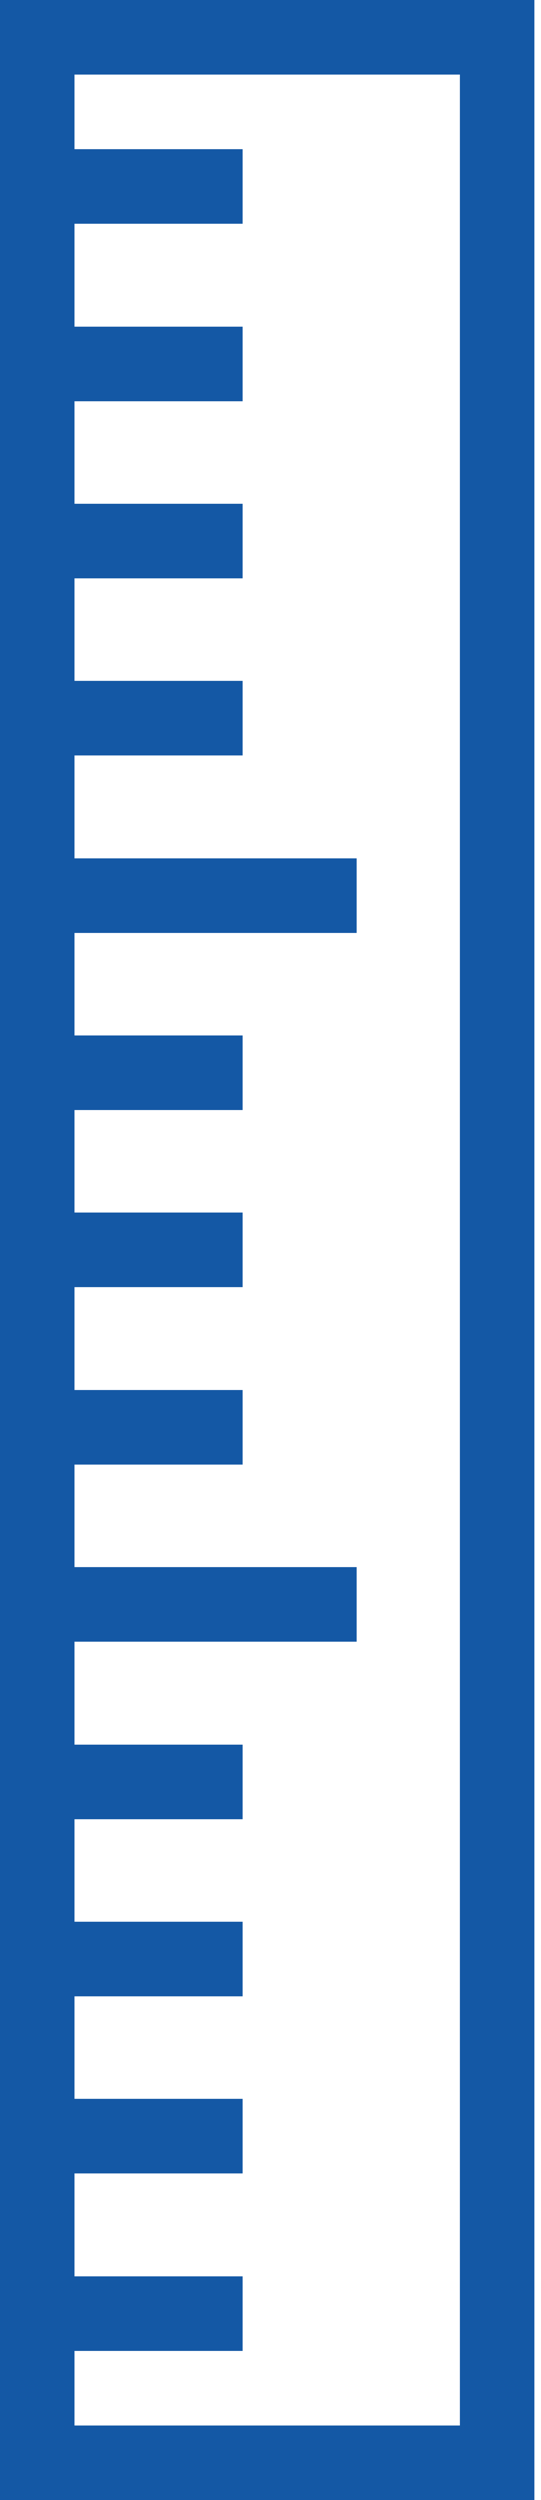
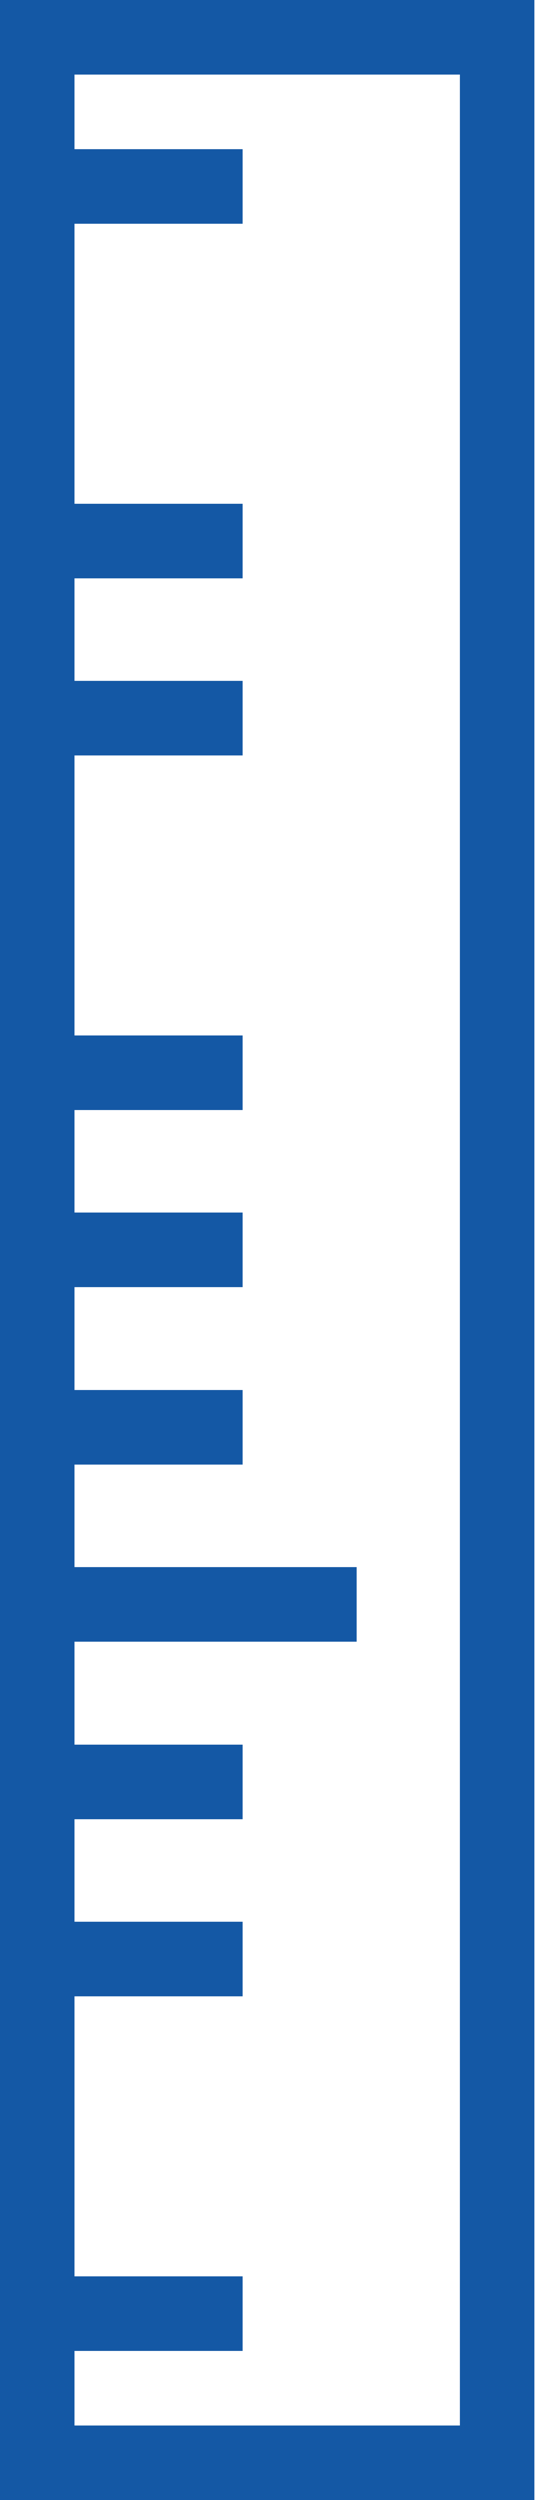
<svg xmlns="http://www.w3.org/2000/svg" version="1.1" id="Ebene_1" x="0px" y="0px" width="13px" height="60px" viewBox="0 0 13 60" enable-background="new 0 0 13 60" xml:space="preserve">
  <path fill="#1458A5" d="M12.841,0v60H0V0H12.841z M11.051,58.21V1.79H1.79v56.42H11.051z" />
-   <path fill="#1458A5" d="M5.83,50.37H0.9v1.79h4.93V50.37z" />
  <path fill="#1458A5" d="M5.83,54.63H0.9v1.79h4.93V54.63z" />
  <path fill="#1458A5" d="M5.83,46.12H0.9v1.79h4.93V46.12z" />
  <path fill="#1458A5" d="M5.83,41.87H0.9v1.79h4.93V41.87z" />
  <path fill="#1458A5" d="M8.57,37.609H0.9v1.79h7.67V37.609z" />
  <path fill="#1458A5" d="M5.83,33.359H0.9v1.79h4.93V33.359z" />
  <path fill="#1458A5" d="M5.83,29.1H0.9v1.79h4.93V29.1z" />
  <path fill="#1458A5" d="M5.83,24.85H0.9v1.79h4.93V24.85z" />
-   <path fill="#1458A5" d="M8.57,20.6H0.9v1.79h7.67V20.6z" />
  <path fill="#1458A5" d="M5.83,16.34H0.9v1.79h4.93V16.34z" />
  <path fill="#1458A5" d="M5.83,12.09H0.9v1.79h4.93V12.09z" />
-   <path fill="#1458A5" d="M5.83,7.84H0.9v1.79h4.93V7.84z" />
  <path fill="#1458A5" d="M5.83,3.58H0.9v1.79h4.93V3.58z" />
</svg>